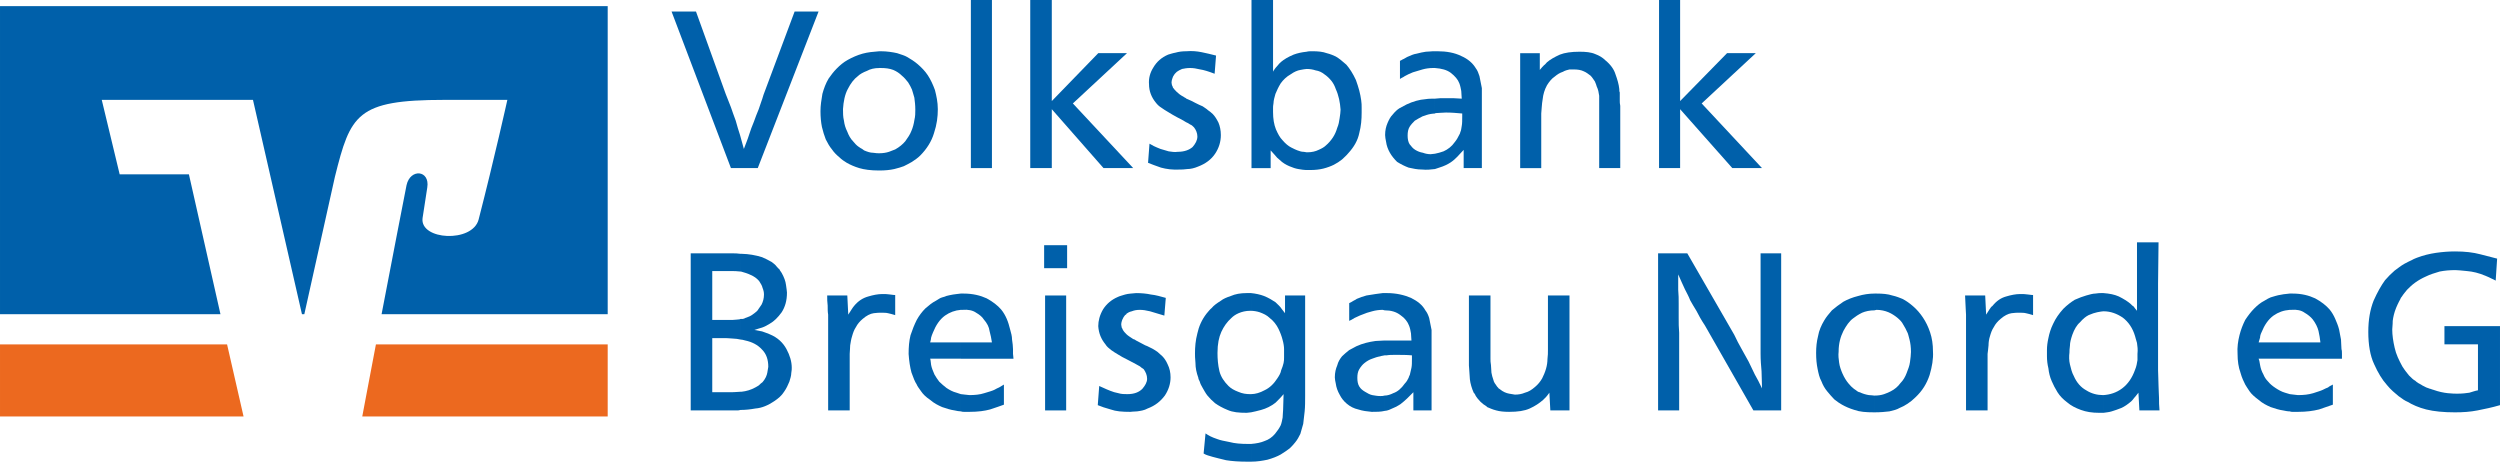
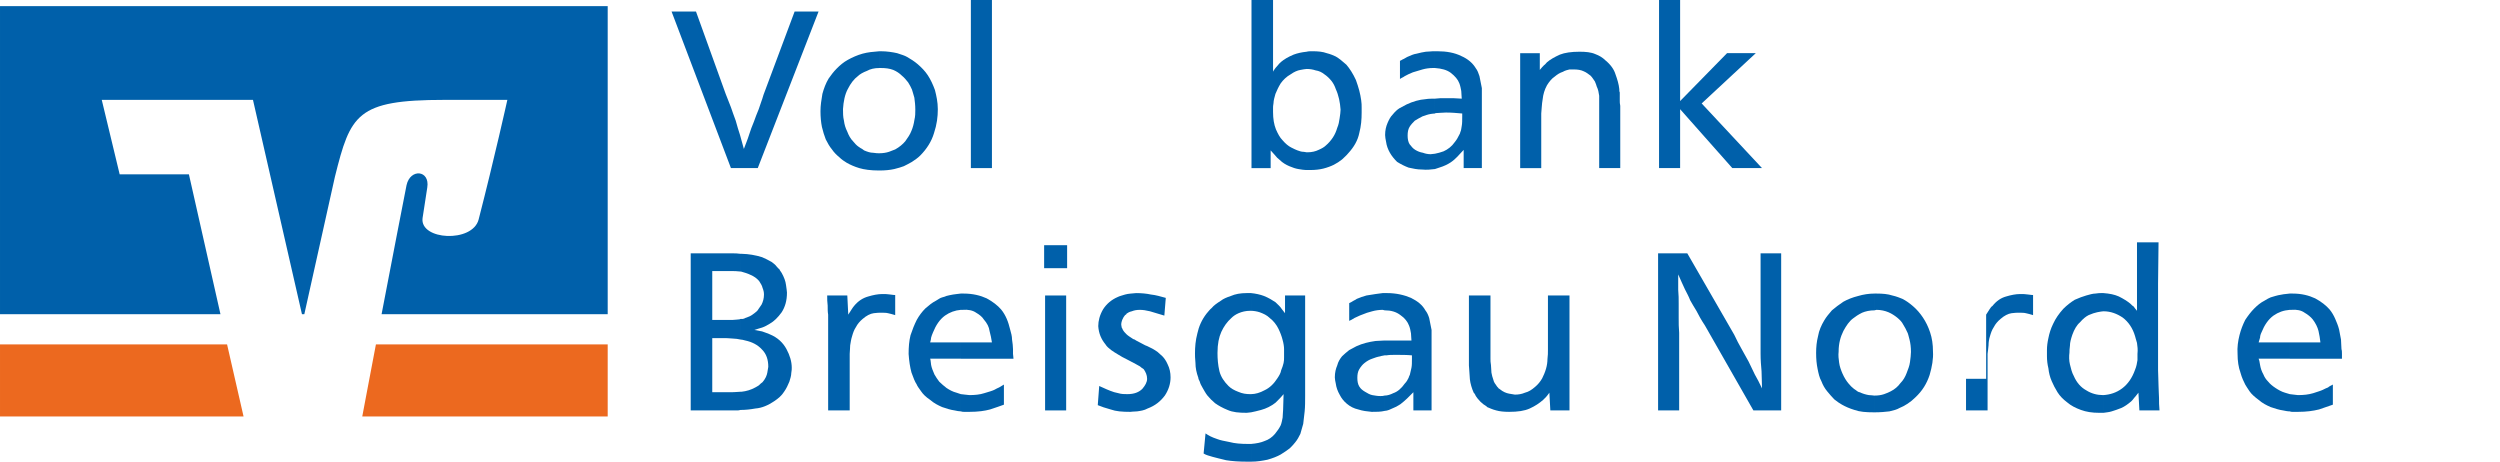
<svg xmlns="http://www.w3.org/2000/svg" xmlns:ns1="http://sodipodi.sourceforge.net/DTD/sodipodi-0.dtd" xmlns:ns2="http://www.inkscape.org/namespaces/inkscape" xml:space="preserve" width="143.964mm" height="26.585mm" version="1.1" style="clip-rule:evenodd;fill-rule:evenodd;image-rendering:optimizeQuality;shape-rendering:geometricPrecision;text-rendering:geometricPrecision" viewBox="0 0 14396.4 2658.51" id="svg70" ns1:docname="logo.svg" ns2:version="1.2.2 (b0a84865, 2022-12-01)">
  <ns1:namedview id="namedview72" pagecolor="#ffffff" bordercolor="#000000" borderopacity="0.25" ns2:showpageshadow="2" ns2:pageopacity="0.0" ns2:pagecheckerboard="0" ns2:deskcolor="#d1d1d1" ns2:document-units="mm" showgrid="false" ns2:zoom="2.0335119" ns2:cx="268.74689" ns2:cy="52.37245" ns2:window-width="1920" ns2:window-height="1027" ns2:window-x="1512" ns2:window-y="25" ns2:window-maximized="1" ns2:current-layer="svg70" />
  <defs id="defs11">
    <style type="text/css" id="style9">
   
    .fil1 {fill:#EC691F}
    .fil0 {fill:#0060AA}
   
  </style>
  </defs>
  <g id="Ebene_x0020_1" ns2:label="Ebene 1" ns2:groupmode="layer" transform="translate(-284.57,-3862.66)">
    <g id="_1884776505248">
      <g id="g60">
        <path class="fil0" d="m 4463.34,4403.19 c 11.03,27.58 22.07,55.15 30.34,77.22 8.28,22.06 16.54,49.64 27.58,77.22 8.27,30.33 16.55,57.91 24.82,82.73 5.51,22.06 13.79,49.64 22.06,79.98 11.03,-30.34 22.06,-55.16 30.34,-82.73 8.26,-24.83 16.54,-49.65 27.57,-74.47 8.27,-22.07 16.55,-46.88 27.58,-71.7 8.27,-27.58 19.31,-52.4 27.58,-82.74 l 179.26,-479.85 h 137.89 l -350.24,901.79 h -154.44 l -341.97,-901.79 h 140.64 z" id="path14" />
        <path class="fil0" d="m 5348.6,4745.16 c 19.3,0 38.6,-2.76 55.15,-8.28 13.79,-5.51 27.58,-11.03 35.85,-13.79 24.82,-13.79 44.12,-30.33 57.91,-46.88 13.78,-19.3 27.58,-38.6 35.85,-60.67 8.28,-19.31 13.79,-41.36 16.55,-60.67 5.52,-22.06 5.52,-41.36 5.52,-60.67 0,-24.82 -2.76,-49.64 -5.52,-68.95 -5.52,-22.06 -11.03,-35.84 -13.78,-46.88 -5.52,-13.79 -13.8,-27.58 -22.08,-41.37 -11.02,-13.79 -22.05,-27.58 -35.85,-38.61 -13.78,-13.79 -30.33,-24.82 -49.63,-33.09 -22.06,-8.27 -44.13,-11.03 -71.71,-11.03 -2.74,0 -5.51,0 -8.26,0 v -96.53 c 2.75,0 5.52,0 8.26,0 35.86,0 68.95,5.52 93.77,11.04 24.82,8.27 44.12,13.78 57.91,22.06 19.31,11.03 41.37,24.82 60.68,41.36 22.06,19.31 41.36,38.62 57.91,63.44 16.54,24.82 30.33,55.15 41.36,85.49 8.28,33.1 16.55,68.94 16.55,110.31 0,44.12 -5.51,88.25 -22.06,137.89 -13.79,46.88 -41.37,91.01 -79.98,129.62 -13.78,13.78 -30.33,24.81 -46.87,35.84 -13.8,8.28 -30.34,16.55 -46.89,24.83 -13.79,5.52 -33.09,11.02 -55.15,16.54 -24.82,5.52 -52.4,8.28 -85.49,8.28 z M 5139,4491.44 c 0,22.07 0,44.12 5.52,66.19 2.76,22.06 8.27,41.36 19.3,63.42 8.28,22.06 19.31,41.37 33.1,55.16 11.03,13.79 22.06,24.83 30.34,30.34 11.02,8.27 16.54,11.03 22.06,13.79 2.75,2.75 8.26,5.51 11.02,8.27 19.31,8.27 35.85,13.79 52.4,13.79 16.55,2.76 27.58,2.76 33.1,2.76 0,0 0,0 2.76,0 v 99.28 c -2.76,0 -2.76,0 -2.76,0 -46.88,0 -85.5,-5.52 -113.08,-13.8 -27.57,-8.26 -52.39,-19.3 -71.69,-30.33 -13.79,-8.27 -30.33,-19.3 -44.13,-33.09 -13.79,-11.03 -30.33,-27.58 -41.37,-44.13 -13.79,-16.54 -24.82,-35.85 -35.85,-57.91 -8.27,-22.07 -16.54,-46.88 -22.06,-71.7 -5.52,-27.58 -8.27,-57.92 -8.27,-91.01 0,-33.09 5.51,-66.19 11.03,-99.28 8.27,-30.34 19.3,-60.67 35.85,-88.25 13.79,-19.3 27.58,-38.61 46.88,-57.91 19.31,-19.31 38.61,-35.86 63.43,-49.64 24.83,-13.79 55.16,-27.58 85.49,-35.85 30.34,-8.28 60.67,-11.04 96.53,-13.8 v 96.53 c -27.59,0 -52.41,5.52 -71.71,16.55 -22.05,8.27 -41.36,19.3 -52.39,30.33 -22.07,16.55 -41.37,41.37 -57.92,74.46 -16.55,30.34 -24.82,71.71 -27.58,115.83 z" id="path16" />
        <polygon class="fil0" points="5875.33,4830.64 5875.33,3862.66 5996.67,3862.66 5996.67,4830.64 " id="polygon18" />
-         <polygon class="fil0" points="6608.9,4168.78 6774.37,4168.78 6462.74,4458.34 6810.21,4830.64 6639.23,4830.64 6341.4,4491.44 6341.4,4830.64 6217.3,4830.64 6217.3,3862.66 6341.4,3862.66 6341.4,4444.56 " id="polygon20" />
-         <path class="fil0" d="m 7279.04,4287.36 c -35.83,-13.79 -63.4,-22.06 -82.74,-24.81 -22.03,-5.52 -41.37,-8.28 -57.9,-8.28 -19.3,0 -33.11,2.76 -46.87,5.52 -13.81,5.51 -22.07,11.03 -30.34,16.54 0,0 -2.77,2.76 -8.26,8.27 -2.77,2.76 -5.54,5.52 -8.31,11.04 -2.73,2.75 -5.5,8.27 -8.26,16.54 -2.77,8.28 -5.5,16.54 -5.5,24.82 0,8.28 2.73,13.79 2.73,16.55 2.77,5.51 5.53,11.03 5.53,13.79 5.5,8.27 13.81,16.55 22.07,24.81 8.27,8.28 22.07,19.31 38.6,27.59 2.77,2.76 5.5,2.76 8.27,5.51 2.77,0 5.54,2.76 8.27,5.52 19.3,8.27 38.6,16.55 52.4,24.81 16.54,8.28 27.57,13.8 41.37,19.31 11.03,8.28 22.07,13.8 30.34,22.06 8.26,5.52 19.3,13.8 27.57,22.06 11.03,11.04 22.06,27.59 33.1,49.65 8.26,19.3 13.8,44.12 13.8,71.7 0,38.61 -11.03,74.46 -33.1,107.55 -22.07,33.1 -55.18,57.92 -99.27,74.47 -19.31,8.26 -41.38,13.78 -60.68,13.78 -19.3,2.76 -33.1,2.76 -38.6,2.76 -46.9,2.76 -82.74,-2.76 -113.07,-11.03 -30.34,-11.03 -55.18,-19.31 -74.48,-27.58 l 8.27,-110.31 c 5.53,2.76 13.8,8.28 24.84,13.78 11.03,5.52 24.8,11.04 38.6,16.56 16.53,5.51 30.33,8.27 46.87,13.79 16.57,2.75 35.87,5.51 52.4,2.75 38.6,0 66.21,-11.03 85.51,-27.58 16.53,-19.3 27.57,-38.6 27.57,-60.67 0,-19.3 -8.27,-38.6 -19.31,-52.4 -8.26,-8.27 -13.8,-13.79 -22.06,-16.54 -8.27,-5.51 -16.54,-11.03 -24.8,-13.79 -16.57,-11.03 -33.11,-19.3 -49.68,-27.58 -19.3,-11.03 -35.83,-19.31 -52.36,-30.33 -13.81,-8.28 -27.61,-16.55 -38.64,-24.82 -13.77,-8.28 -24.8,-19.31 -33.07,-30.34 -24.84,-30.33 -38.6,-66.18 -38.6,-104.8 -2.77,-33.09 5.5,-66.18 24.8,-96.52 19.3,-33.09 46.87,-57.91 85.51,-74.46 11.03,-2.76 24.8,-8.27 41.37,-11.03 19.29,-5.52 38.6,-8.28 63.4,-8.28 33.1,-2.75 60.67,0 88.27,5.52 24.8,5.52 52.37,11.03 82.71,19.3 z" id="path22" />
        <path class="fil0" d="m 7808.55,4739.64 c 2.76,0 2.76,0 5.49,0 24.84,0 46.91,-5.51 63.44,-13.79 19.3,-8.27 33.1,-16.55 41.37,-24.81 16.57,-13.8 30.34,-30.34 41.37,-46.89 11.04,-16.54 19.3,-35.85 24.84,-55.16 8.27,-19.3 11.03,-35.85 13.76,-55.15 2.77,-19.31 5.54,-35.85 5.54,-49.64 -2.77,-41.37 -11.03,-82.74 -27.61,-118.59 -5.49,-16.55 -13.76,-33.09 -24.79,-46.89 -11.04,-13.78 -24.84,-27.57 -41.38,-38.6 -13.8,-11.03 -30.33,-19.3 -49.63,-22.07 -16.57,-5.5 -33.11,-8.26 -52.4,-8.26 v -99.29 c 11.03,-2.76 22.06,-2.76 33.1,-2.76 33.07,0 60.67,2.76 82.74,11.04 22.03,5.51 41.37,13.78 52.36,19.3 19.34,11.04 38.65,27.58 60.68,46.89 19.33,22.06 38.64,52.39 55.17,88.24 8.27,22.07 13.8,41.37 19.3,60.68 5.54,19.3 8.27,38.61 11.03,55.15 2.77,16.54 2.77,30.34 2.77,44.13 0,13.78 0,22.06 0,27.58 0,38.6 -2.77,77.21 -13.8,118.58 -8.27,41.37 -30.34,79.97 -63.44,115.83 -11.03,13.79 -24.8,24.81 -35.83,35.85 -13.81,11.03 -30.34,22.06 -46.87,30.33 -16.57,8.28 -38.64,16.55 -60.68,22.07 -22.06,5.51 -46.9,8.27 -74.47,8.27 -2.77,0 -11.03,0 -22.06,0 z m -193.06,-256.47 c 0,5.52 0,8.27 0,13.78 0,2.76 0,5.52 0,11.04 0,38.61 5.54,71.7 16.54,99.28 11.04,24.82 22.07,46.88 38.64,63.43 16.53,19.3 33.07,33.08 49.64,41.36 16.53,8.28 27.56,13.79 35.83,16.55 13.8,5.52 24.84,8.27 35.87,8.27 5.5,0 13.77,2.76 16.54,2.76 v 102.04 c 0,0 0,0 -2.77,0 -11.04,0 -27.57,-2.76 -44.11,-5.52 -16.56,-2.75 -33.1,-8.27 -52.4,-16.54 -19.3,-8.28 -38.6,-19.31 -55.17,-35.86 -11.03,-8.27 -19.3,-16.54 -27.57,-27.57 -8.26,-8.28 -16.53,-19.31 -24.84,-27.58 v 102.03 h -110.3 v -967.98 h 124.1 v 413.67 c 0,-2.76 5.54,-11.03 13.81,-22.06 11.04,-11.03 19.3,-24.82 33.07,-35.85 16.56,-13.8 38.64,-27.58 71.7,-41.37 22.07,-8.27 46.91,-13.79 74.48,-16.55 v 99.29 c -8.27,0 -19.31,2.76 -35.84,5.51 -16.57,2.75 -35.87,11.03 -55.17,24.82 -24.84,13.79 -44.14,33.09 -57.9,52.4 -13.81,22.06 -22.07,41.37 -30.34,60.67 -5.54,19.31 -11.03,38.61 -11.03,52.39 -2.78,13.8 -2.78,24.83 -2.78,27.59 z" id="path24" />
        <path class="fil0" d="m 8704.85,4516.26 c -30.34,-2.75 -60.68,-5.51 -93.78,-5.51 -19.3,0 -38.6,2.76 -52.4,2.76 -5.5,0 -8.27,0 -11.04,2.75 v -85.49 c 19.3,-2.76 38.6,-2.76 55.17,-2.76 16.54,0 33.07,0 49.64,0 16.53,0 33.1,2.76 49.64,2.76 0,-13.79 -2.77,-27.58 -2.77,-44.12 -2.77,-13.8 -5.5,-30.34 -11.04,-44.13 -8.27,-22.06 -24.8,-41.37 -49.63,-60.67 -22.07,-16.55 -52.41,-24.82 -91.01,-27.58 v -96.53 c 5.54,0 11.04,0 13.81,0 52.4,0 99.26,8.28 137.87,27.58 38.6,16.55 66.21,41.38 82.74,68.95 11.03,13.78 16.53,30.33 22.07,46.88 2.76,16.55 8.26,38.61 13.76,68.95 v 460.54 h -104.77 v -104.79 c -13.8,13.79 -24.84,27.58 -35.87,38.62 -11.04,11.02 -22.03,22.05 -38.6,33.09 -16.53,11.02 -38.61,22.06 -66.17,30.33 -8.3,2.75 -16.57,5.52 -24.84,8.27 v -88.25 c 16.54,-2.75 33.1,-8.27 49.63,-13.78 24.85,-11.04 46.91,-27.58 66.21,-55.16 11.04,-13.79 16.53,-24.82 22.07,-35.86 5.5,-8.26 8.27,-16.54 8.27,-19.3 5.5,-11.03 5.5,-22.06 8.27,-35.85 2.77,-13.78 2.77,-33.09 2.77,-55.15 z m -157.22,0 c -11.04,0 -19.3,2.75 -24.8,2.75 -16.57,2.76 -30.33,8.28 -46.9,13.8 -16.54,8.26 -30.34,16.54 -44.11,24.82 -11.03,11.03 -22.06,22.06 -30.33,35.85 -8.3,13.79 -11.03,30.33 -11.03,49.63 0,19.31 2.73,35.86 11.03,49.65 11,13.79 19.3,24.82 33.06,33.09 13.8,8.28 27.61,13.79 44.14,16.55 13.81,5.51 30.34,8.27 44.14,8.27 8.27,0 16.53,-2.76 24.8,-2.76 v 88.25 c -22.07,2.76 -46.87,5.52 -74.47,2.76 -27.57,0 -52.37,-5.51 -77.21,-11.03 -22.07,-8.27 -44.13,-19.31 -66.16,-33.1 -16.58,-16.54 -30.34,-33.08 -41.38,-52.39 -11.03,-19.31 -19.3,-41.36 -22.06,-63.43 -2.77,-13.79 -5.54,-27.58 -5.54,-38.61 0,-27.58 5.54,-49.64 13.8,-68.94 8.27,-19.31 16.53,-35.86 30.33,-49.65 11.04,-13.78 24.85,-27.57 38.61,-35.85 16.57,-8.27 30.33,-16.54 41.37,-22.06 35.87,-16.54 71.7,-27.58 110.31,-30.34 16.56,-2.75 35.87,-2.75 52.4,-2.75 z m 0,-358.52 v 96.53 c -2.77,0 -5.5,0 -11.04,0 -19.3,0 -41.36,2.76 -60.66,8.28 -19.31,5.5 -38.61,11.02 -55.14,16.54 -19.3,8.27 -33.11,13.79 -46.91,22.06 -11.03,8.27 -22.06,11.03 -27.56,16.55 v -104.8 c 8.26,-2.76 13.8,-8.28 22.06,-11.03 5.5,-2.75 13.77,-8.27 19.3,-11.03 19.31,-8.28 35.84,-16.55 55.14,-19.3 19.34,-5.52 35.87,-8.28 52.41,-11.04 16.56,0 30.33,-2.76 41.36,-2.76 2.77,0 8.27,0 11.04,0 z" id="path26" />
        <path class="fil0" d="m 9151.61,4265.3 c 11,-13.79 19.3,-22.06 24.8,-27.58 5.53,-2.75 11.03,-11.02 16.53,-16.55 19.34,-16.55 44.14,-30.33 74.47,-44.12 27.57,-11.03 66.21,-16.55 113.08,-16.55 35.84,0 66.17,2.76 91.01,13.79 22.07,8.27 41.36,19.31 57.9,35.85 30.34,24.83 49.64,52.41 57.94,79.98 11,30.34 19.3,57.91 22.03,85.49 0,8.28 0,13.8 2.77,19.31 0,5.51 0,11.03 0,19.31 0,11.02 0,19.29 0,27.57 0,8.27 0,19.3 2.77,30.33 v 358.51 h -121.34 v -366.78 c 0,-16.54 0,-33.09 0,-49.63 -2.77,-19.31 -5.54,-35.86 -13.8,-52.4 -2.77,-8.28 -5.5,-19.31 -11.04,-30.35 -8.27,-11.02 -13.76,-22.06 -24.8,-33.09 -11.04,-8.27 -24.84,-19.3 -38.6,-24.82 -16.57,-8.27 -35.88,-11.02 -57.94,-11.02 -5.5,0 -13.77,0 -24.8,0 -11.03,2.75 -24.84,5.5 -38.61,13.78 -16.57,5.52 -30.36,13.79 -46.9,27.58 -16.53,11.03 -30.34,27.57 -44.14,49.64 -13.76,24.82 -22.03,52.4 -24.8,79.97 -5.53,30.34 -5.53,57.92 -8.26,82.74 v 314.38 h -121.35 v -661.86 h 113.08 z" id="path28" />
        <polygon class="fil0" points="10229.89,4168.78 10395.36,4168.78 10083.74,4458.34 10431.2,4830.64 10260.22,4830.64 9959.63,4491.44 9959.63,4830.64 9838.29,4830.64 9838.29,3862.66 9959.63,3862.66 9959.63,4444.56 " id="polygon30" />
        <path class="fil0" d="m 4548.83,6118.54 c 0,0 2.76,0 5.52,0 27.58,-2.76 55.16,-11.03 79.97,-24.83 8.28,-5.5 16.55,-8.27 22.07,-13.77 5.51,-5.53 11.02,-11.03 19.3,-16.57 16.56,-19.3 24.82,-38.6 27.58,-55.13 2.76,-19.3 5.52,-30.34 5.52,-33.11 0,-41.36 -11.04,-74.45 -35.85,-99.28 -24.82,-27.58 -57.92,-44.12 -96.53,-52.4 -11.02,-2.75 -19.3,-5.51 -27.58,-5.51 v -118.58 c 2.76,0 8.28,0 13.79,0 5.52,-2.76 11.03,-2.76 13.79,-5.52 16.55,-5.52 30.33,-11.03 41.37,-19.3 11.04,-8.28 19.3,-13.8 27.58,-22.07 5.51,-8.27 13.79,-19.3 24.81,-35.86 8.28,-16.54 13.8,-35.84 13.8,-57.9 0,-13.79 -2.76,-24.82 -8.28,-38.62 -2.75,-13.78 -11.02,-24.81 -19.3,-38.6 -13.79,-16.55 -30.34,-27.58 -49.65,-35.85 -16.54,-8.28 -35.85,-13.79 -55.15,-19.31 -2.76,0 -2.76,0 -2.76,0 V 5324.3 c 2.76,0 5.52,0 8.28,0 19.3,0 38.61,2.76 57.91,5.51 19.3,2.75 38.61,8.27 57.92,13.79 19.31,8.27 35.85,16.55 55.15,27.58 11.03,8.27 22.06,16.55 27.58,24.82 5.51,5.51 11.03,13.78 16.55,16.54 2.75,5.52 5.51,11.04 8.27,13.79 2.76,2.76 2.76,5.52 5.52,8.27 13.78,24.82 22.06,46.89 24.82,68.95 2.75,22.06 5.52,35.85 5.52,44.13 0,46.88 -11.04,82.73 -30.34,113.06 -22.07,30.34 -44.13,52.4 -68.95,66.19 -13.79,8.28 -27.58,16.55 -44.12,22.06 -16.55,5.52 -30.34,8.28 -44.12,13.8 13.78,2.76 27.57,5.51 44.12,8.26 16.54,5.53 30.33,11.04 44.12,16.55 46.88,19.31 77.21,49.64 96.52,85.49 19.31,35.86 30.34,71.71 30.34,107.54 0,5.54 0,16.57 -2.76,30.38 0,13.76 -5.51,33.06 -11.03,49.63 -8.28,19.3 -16.55,38.6 -30.34,57.9 -13.78,22.07 -33.09,38.61 -57.91,55.14 -33.09,22.07 -68.94,38.64 -107.56,41.37 -30.33,5.54 -57.91,8.31 -85.49,8.31 z m -162.71,2.77 c 13.79,0 30.33,0 44.13,0 13.78,0 27.58,0 41.37,0 24.82,0 49.64,0 77.21,-2.77 v 104.82 c -8.27,2.73 -13.78,2.73 -22.06,2.73 h -264.75 v -904.55 h 239.94 c 13.78,0 30.33,0 46.87,2.76 v 102.03 c -19.3,-2.75 -38.61,-2.75 -55.15,-2.75 -19.31,0 -35.85,0 -49.65,0 h -57.91 v 281.29 c 8.28,0 19.31,0 33.09,0 13.8,0 27.58,0 44.13,0 13.79,0 27.58,0 41.38,0 13.78,0 24.81,-2.76 33.09,-2.76 2.75,0 5.5,0 11.02,-2.75 v 118.58 c -13.78,-2.76 -27.57,-5.52 -41.36,-5.52 -24.82,-2.75 -46.88,-2.75 -66.18,-2.75 h -55.17 z" id="path32" />
        <path class="fil0" d="m 5169.33,5674.54 c 8.28,-13.8 13.8,-22.07 19.31,-30.34 5.52,-8.28 11.03,-16.55 13.79,-19.31 24.83,-30.33 52.41,-46.87 82.74,-55.15 27.57,-8.28 55.15,-13.79 79.97,-13.79 16.55,0 30.34,0 46.89,2.76 13.78,2.75 24.82,2.75 27.57,2.75 v 115.83 c -16.54,-5.51 -30.33,-8.27 -41.36,-11.03 -11.04,-2.76 -24.82,-2.76 -41.38,-2.76 -8.26,0 -22.05,0 -41.36,2.76 -19.31,2.76 -41.36,13.79 -63.43,33.1 -16.54,13.78 -30.33,30.33 -38.61,46.88 -11.03,16.55 -16.54,33.09 -22.05,52.4 -5.52,16.54 -8.28,35.84 -11.04,52.39 0,19.31 -2.76,35.85 -2.76,49.65 v 325.41 h -124.1 v -182.02 c 0,-46.87 0,-88.24 0,-126.84 0,-38.62 0,-82.75 0,-129.63 0,-22.05 0,-41.36 0,-57.91 0,-19.31 0,-35.85 0,-55.15 -2.76,-16.55 -2.76,-33.09 -2.76,-52.4 -2.75,-19.31 -2.75,-38.62 -2.75,-57.92 h 115.82 z" id="path34" />
        <path class="fil0" d="m 5996.67,5834.48 c -2.76,-22.06 -8.27,-44.12 -13.79,-66.18 -2.76,-22.06 -13.79,-44.13 -33.1,-66.19 -8.26,-13.79 -24.81,-27.57 -44.11,-38.61 -19.3,-13.78 -46.89,-19.3 -77.23,-16.55 -5.51,0 -8.26,0 -11.02,0 v -93.77 c 5.51,0 11.02,0 16.54,0 52.41,0 96.53,11.04 132.38,27.59 35.85,19.3 63.43,41.37 82.73,63.43 13.79,16.54 24.82,35.85 33.09,55.16 8.28,19.3 13.79,38.6 19.31,60.67 5.51,19.3 11.03,38.61 11.03,57.91 2.76,19.3 5.52,38.61 5.52,55.15 0,8.28 0,19.31 0,27.59 0,8.27 2.75,16.55 2.75,27.59 h -303.35 v -93.79 z m -179.25,397.14 v -99.31 c 16.54,2.77 30.33,2.77 49.64,5.54 30.33,0 60.67,-2.77 85.48,-11.04 27.58,-8.27 46.89,-13.8 57.92,-19.3 11.03,-5.53 19.31,-11.03 27.59,-13.8 8.26,-5.5 19.29,-11.03 27.57,-16.53 v 115.84 c -22.06,8.26 -46.88,16.53 -79.98,27.57 -30.34,8.26 -68.94,13.76 -118.58,13.76 -5.52,0 -13.8,0 -30.34,0 -5.52,0 -11.04,0 -19.3,-2.73 z m 0,-584.67 c -33.1,2.77 -63.43,13.79 -91.01,33.1 -30.34,22.06 -52.4,55.16 -68.95,96.53 -5.51,11.02 -8.27,22.06 -11.03,30.33 0,8.27 -2.76,16.54 -5.52,27.57 h 176.51 v 93.79 h -176.51 c 2.76,5.5 2.76,16.53 5.52,35.83 2.76,16.53 11.03,35.87 19.3,55.17 8.28,13.77 16.55,27.57 27.59,41.37 13.78,13.77 27.57,24.8 41.36,35.84 16.55,11.03 35.85,22.06 57.91,27.56 8.28,2.77 16.55,5.54 24.83,8.27 v 99.31 c -11.04,0 -22.07,-2.77 -35.86,-5.53 -22.05,-2.73 -46.88,-11.04 -71.7,-19.31 -24.82,-11.03 -46.88,-22.07 -68.95,-41.36 -24.81,-16.54 -41.35,-33.11 -52.39,-49.64 -13.8,-19.3 -22.06,-30.34 -24.82,-38.6 -11.03,-16.54 -19.31,-38.61 -30.34,-68.94 -8.27,-30.34 -13.79,-66.21 -16.54,-107.56 0,-38.61 2.75,-74.46 11.03,-107.56 11.03,-33.09 22.06,-60.67 35.85,-88.25 13.78,-24.82 30.33,-46.88 49.64,-66.18 19.31,-16.55 38.61,-33.1 60.67,-44.13 13.79,-8.28 24.83,-16.54 35.85,-19.31 11.03,-2.76 19.3,-5.51 24.82,-8.27 11.03,-2.76 22.07,-5.52 38.61,-8.27 13.8,-2.76 27.58,-2.76 44.13,-5.53 z" id="path36" />
        <path class="fil0" d="m 6424.13,5564.22 v 661.87 h -121.34 v -661.87 z m 5.52,-289.57 v 132.38 h -132.38 v -132.38 z" id="path38" />
        <path class="fil0" d="m 6989.49,5680.05 c -35.87,-11.03 -63.44,-19.31 -82.74,-24.82 -22.07,-5.51 -41.37,-8.28 -57.91,-8.28 -19.3,0 -33.1,2.77 -46.9,8.28 -13.77,2.76 -22.07,8.27 -30.34,13.79 0,2.76 -2.73,5.52 -8.27,8.27 -2.76,2.76 -5.49,8.27 -8.26,11.03 -2.77,5.52 -5.53,11.04 -8.27,16.55 -2.76,8.27 -5.53,16.55 -5.53,27.58 0,5.51 2.77,11.03 2.77,16.54 2.76,5.52 5.5,8.28 5.5,11.04 5.53,11.02 13.79,19.3 22.06,27.57 8.27,8.28 22.07,16.54 38.61,27.58 2.76,0 5.53,2.76 8.3,2.76 2.73,2.76 5.5,2.76 8.27,5.51 19.29,11.03 38.6,19.31 52.4,27.58 16.53,5.52 27.57,13.79 41.37,19.31 11.03,5.51 22.03,13.79 30.34,19.31 8.26,8.26 19.3,16.54 27.56,24.81 11.04,11.04 22.07,27.57 30.33,46.87 11.04,22.07 16.54,46.91 16.54,74.47 0,35.84 -11.03,71.71 -33.07,104.81 -24.83,33.07 -55.17,57.9 -99.3,74.44 -19.31,11.04 -41.38,13.8 -60.68,16.57 -19.3,0 -33.06,2.73 -38.6,2.73 -46.87,0 -82.74,-2.73 -113.06,-13.76 -30.34,-8.27 -55.16,-16.58 -74.46,-24.84 l 8.27,-110.31 c 5.51,2.77 13.79,5.54 24.81,11.04 11.04,5.5 24.82,11.03 38.62,16.53 13.79,5.53 30.35,11.03 46.88,13.8 16.54,5.5 35.84,5.5 52.41,5.5 38.6,0 66.17,-11 85.47,-30.33 16.57,-19.3 27.61,-38.61 27.61,-57.91 0,-22.07 -8.31,-38.6 -19.31,-55.13 -8.3,-5.54 -16.57,-11.04 -22.07,-16.58 -8.3,-5.49 -16.57,-8.26 -24.83,-13.76 -16.53,-8.3 -35.84,-19.3 -52.41,-27.6 -16.53,-8.27 -33.06,-16.54 -49.63,-27.57 -13.77,-8.27 -27.57,-16.55 -38.61,-24.82 -13.79,-11.03 -24.82,-19.3 -33.09,-33.09 -24.82,-30.34 -38.61,-63.43 -41.37,-104.79 0,-30.35 8.28,-63.44 27.58,-96.53 19.31,-30.33 46.88,-55.16 85.49,-71.71 11.03,-5.51 24.83,-8.27 41.36,-13.78 19.31,-5.53 38.61,-5.53 63.45,-8.27 30.33,0 60.67,2.74 85.47,8.27 27.6,2.75 55.17,11.03 85.5,19.31 z" id="path40" />
        <path class="fil0" d="m 7488.66,6132.31 c 24.8,0 52.36,-8.27 77.2,-22.03 30.34,-13.8 55.17,-38.64 74.48,-68.98 11.03,-16.53 19.3,-30.29 22.03,-46.86 5.53,-13.81 11.03,-27.57 13.8,-41.37 2.76,-11.04 2.76,-22.07 2.76,-33.11 0,-8.25 0,-16.53 0,-22.05 0,0 0,-8.26 0,-24.82 0,-13.78 -2.76,-33.09 -8.26,-52.39 -5.54,-22.06 -13.8,-44.12 -24.84,-66.19 -11.03,-22.06 -27.56,-44.13 -49.63,-60.67 -16.54,-16.55 -35.84,-24.82 -57.91,-33.1 -16.57,-5.51 -35.87,-8.27 -49.63,-8.27 v -102.03 c 27.56,2.74 52.36,8.27 74.43,16.54 27.61,11.04 49.64,24.82 66.21,35.85 13.77,13.78 27.57,24.82 35.83,38.62 11.04,13.78 16.57,22.05 19.3,24.81 v -102.04 h 115.85 v 576.39 c 0,33.07 0,63.4 -2.77,91.01 -2.77,27.57 -5.5,49.63 -8.27,71.71 -5.53,19.3 -11.03,38.6 -16.53,57.9 -8.31,16.53 -16.57,33.1 -30.34,49.64 -8.3,11.03 -19.33,22.06 -30.33,33.1 -13.81,11.03 -30.34,22.07 -52.4,35.83 -19.3,11.04 -46.91,22.07 -77.24,30.34 -27.57,5.53 -57.91,11.03 -93.74,11.03 v -102.04 c 33.06,-2.77 57.9,-8.26 77.2,-16.53 24.84,-8.27 44.14,-22.07 60.67,-41.37 13.81,-16.54 24.84,-33.1 33.11,-49.64 5.49,-13.8 8.26,-30.34 11.03,-44.14 0,-16.53 2.73,-30.33 2.73,-44.09 l 2.77,-91.05 c -11.04,13.8 -22.07,24.84 -27.57,30.34 -5.53,5.53 -11.03,11.03 -19.3,19.33 -24.84,19.3 -52.4,33.07 -82.74,41.38 -22.07,5.49 -41.37,10.99 -57.9,13.76 z m -193.05,-237.15 c 0,35.84 2.73,68.94 11.03,104.81 8.27,33.07 27.57,60.67 52.37,85.47 13.8,13.8 33.1,24.84 55.17,33.1 24.8,11.04 46.87,13.77 68.94,13.77 2.77,0 2.77,0 5.54,0 v 104.81 c -8.31,0 -16.57,2.77 -24.84,2.77 -44.14,0 -79.98,-2.77 -110.31,-16.53 -27.56,-11.04 -52.4,-24.85 -71.7,-38.65 -16.53,-13.76 -30.34,-27.56 -44.14,-44.1 -11.04,-13.8 -19.3,-30.33 -27.57,-44.13 -8.26,-13.8 -13.8,-24.84 -16.53,-35.84 -5.54,-11.04 -8.3,-16.57 -8.3,-22.07 -11,-30.33 -16.54,-57.94 -16.54,-85.5 -2.77,-27.57 -2.77,-44.12 -2.77,-55.16 0,-35.84 2.77,-74.46 13.81,-115.82 8.26,-38.61 24.83,-77.22 52.4,-113.07 8.27,-8.28 16.53,-22.07 30.34,-33.1 11.03,-13.78 30.33,-27.57 52.4,-41.36 13.77,-11.04 33.07,-19.31 57.9,-27.58 24.84,-11.03 55.18,-16.54 91.01,-16.54 8.27,0 16.53,0 24.84,0 v 102.03 c -2.77,0 -5.54,0 -5.54,0 -24.8,0 -46.87,5.52 -66.17,13.79 -19.3,8.28 -33.11,19.3 -41.37,27.58 -24.83,22.06 -44.14,49.64 -57.94,79.97 -13.76,30.33 -22.03,68.95 -22.03,121.35 z m 193.05,523.97 v 102.04 c -8.31,0 -16.57,0 -24.84,0 -44.14,0 -85.51,-2.77 -118.57,-8.27 -33.11,-8.26 -57.94,-13.8 -77.24,-19.3 -8.27,-2.76 -19.31,-5.53 -27.57,-8.26 -8.27,-2.77 -16.54,-5.54 -24.8,-11.03 l 10.99,-115.85 c 8.31,5.53 16.58,11.04 27.61,16.57 11.04,5.5 24.8,11 41.37,16.54 13.76,5.5 38.6,11.03 68.94,16.53 30.33,8.26 66.17,11.03 107.54,11.03 5.53,0 11.03,0 16.57,0 z" id="path42" />
        <path class="fil0" d="m 8415.26,5908.95 c -30.34,-2.76 -60.68,-2.76 -93.78,-2.76 -19.3,0 -38.6,0 -52.37,2.76 -5.53,0 -8.3,0 -11.03,0 v -85.5 c 19.3,0 38.6,0 55.13,0 16.58,0 33.11,0 49.64,0 16.57,0 33.1,0 49.64,0 0,-11.03 -2.73,-27.57 -2.73,-41.36 -2.77,-16.54 -5.54,-30.34 -11.04,-44.13 -8.26,-22.06 -24.84,-44.12 -49.64,-60.67 -24.83,-19.3 -55.17,-27.57 -91,-27.57 v -99.28 c 5.5,0 11.03,0 13.76,0 52.41,0 99.31,11.02 137.92,27.58 38.59,19.29 66.17,41.36 82.74,71.7 10.99,13.78 16.53,27.57 22.03,44.12 2.76,16.54 8.3,41.37 13.8,68.95 v 463.3 h -104.81 v -104.78 c -13.76,13.77 -24.8,24.8 -35.84,35.84 -11.03,11.03 -24.83,22.07 -38.6,33.1 -16.56,11.03 -38.6,22.07 -66.2,33.11 -8.27,2.73 -16.53,5.49 -24.8,5.49 v -88.24 c 16.53,0 33.06,-5.53 49.64,-13.8 24.8,-8.27 46.86,-27.57 66.16,-55.17 11.04,-11 16.58,-22.04 22.07,-33.07 2.77,-11.03 8.27,-16.57 8.27,-22.06 2.77,-11.04 5.54,-22.07 8.27,-35.88 2.77,-13.76 2.77,-30.33 2.77,-52.36 z m -157.18,0 c -11.03,2.76 -19.3,2.76 -24.84,5.51 -16.53,2.77 -33.1,8.27 -46.87,13.81 -16.57,5.5 -30.33,13.76 -44.14,24.8 -11.03,8.26 -22.06,22.06 -30.33,35.87 -8.27,13.76 -11.03,30.33 -11.03,49.63 0,19.3 2.76,35.84 11.03,49.64 8.27,13.77 19.3,22.07 33.1,30.33 13.77,8.27 27.57,16.54 41.37,19.31 16.54,2.76 30.34,5.5 46.87,5.5 8.27,0 16.57,0 24.84,-2.74 v 88.24 c -22.07,5.5 -46.91,5.5 -74.47,5.5 -27.57,-2.73 -52.41,-5.5 -77.21,-13.76 -24.84,-5.54 -46.91,-16.58 -66.2,-33.11 -16.54,-13.8 -30.34,-30.33 -41.38,-52.4 -11.03,-19.3 -19.3,-41.37 -22.07,-63.44 -2.73,-13.77 -5.49,-24.8 -5.49,-35.84 0,-27.56 5.49,-49.63 13.8,-68.93 5.49,-22.07 16.53,-38.6 27.57,-52.41 13.8,-13.78 27.57,-24.81 41.36,-35.85 16.54,-8.27 30.34,-16.54 41.38,-22.06 35.83,-16.55 71.7,-24.82 110.3,-30.33 16.53,0 35.84,-2.77 52.41,-2.77 z m 0,-358.51 v 99.28 c -2.77,0 -8.27,-2.77 -11.03,-2.77 -19.31,0 -41.38,2.77 -60.68,8.28 -22.07,5.51 -38.6,11.03 -57.94,19.31 -16.53,5.51 -30.33,13.78 -44.1,19.3 -13.8,8.27 -22.07,13.78 -30.34,16.54 v -102.03 c 11.04,-5.52 16.54,-8.28 24.8,-13.79 5.54,-2.76 11.04,-5.52 19.31,-11.04 19.34,-8.27 35.87,-13.78 55.17,-19.3 19.3,-2.76 35.84,-5.51 52.4,-8.27 13.77,-2.77 27.57,-2.77 41.38,-5.51 2.76,0 8.26,0 11.03,0 z" id="path44" />
        <path class="fil0" d="m 8867.56,5564.22 v 364.05 c 0,11.03 0,22.03 2.73,35.83 0,13.8 2.77,27.57 2.77,44.14 2.76,13.76 5.49,27.56 11.03,41.36 2.77,13.77 11.03,24.81 19.3,35.84 2.77,5.54 8.26,8.27 11.03,13.8 5.5,2.74 8.27,5.5 8.27,5.5 16.57,13.8 35.87,22.07 52.4,24.84 19.3,2.73 30.34,5.5 33.11,5.5 19.3,0 38.6,-2.77 57.9,-11.04 22.07,-5.5 38.6,-16.53 57.9,-33.06 16.57,-13.8 30.34,-30.34 41.38,-49.68 8.26,-16.53 16.56,-35.83 22.06,-55.13 5.5,-19.3 8.27,-38.6 8.27,-55.17 2.77,-19.29 2.77,-38.6 2.77,-52.39 v -314.39 h 124.11 v 661.87 h -110.31 l -5.54,-102.05 c -8.26,11.04 -13.8,19.31 -19.3,24.84 -5.5,5.5 -11.03,11.04 -16.53,16.54 -22.07,19.29 -46.91,35.86 -77.24,49.63 -30.34,13.8 -68.94,19.3 -118.58,19.3 -30.33,0 -55.17,-2.73 -74.47,-8.26 -22.07,-5.5 -38.6,-13.77 -52.4,-19.31 -2.73,-5.5 -11,-8.27 -22.04,-16.53 -11.03,-8.27 -22.06,-19.3 -33.1,-33.1 -5.53,-8.27 -11.03,-13.8 -13.8,-22.07 -2.73,-5.5 -5.5,-8.27 -8.27,-11.04 -11.03,-24.8 -19.3,-52.4 -22.07,-77.2 -2.73,-27.57 -2.73,-55.17 -5.5,-79.97 v -402.65 z" id="path46" />
        <path class="fil0" d="m 10001.01,5321.54 270.24,468.82 c 13.81,30.34 27.57,55.16 41.38,79.98 13.8,24.82 27.56,49.62 41.36,74.46 11.04,24.83 24.84,49.64 35.84,74.47 13.8,24.8 27.6,49.64 41.37,79.97 0,-38.6 -2.73,-71.7 -2.73,-99.27 -2.77,-30.34 -5.54,-63.44 -5.54,-102.06 0,-16.54 0,-33.09 0,-46.88 0,-13.79 0,-30.33 0,-46.89 v -482.6 h 118.58 v 904.55 h -159.95 l -278.52,-488.13 c -22.06,-33.09 -38.6,-63.42 -49.63,-85.49 -13.81,-22.06 -24.84,-41.37 -35.87,-60.67 -8.27,-22.06 -19.3,-41.36 -30.34,-63.43 -11.04,-22.06 -22.07,-49.64 -38.6,-85.49 0,33.09 0,60.67 0,88.25 2.76,27.58 2.76,55.15 2.76,79.97 0,27.59 0,55.16 0,82.74 0,27.58 0,55.15 2.74,85.49 v 446.76 h -121.35 v -904.55 z" id="path48" />
        <path class="fil0" d="m 11079.28,6140.61 c 22.06,0 38.64,-2.76 55.17,-8.3 16.54,-5.5 27.57,-11 38.6,-16.53 22.07,-11.04 41.37,-27.57 55.18,-46.87 16.53,-16.57 27.56,-35.87 35.83,-57.9 8.26,-22.07 16.57,-41.38 19.3,-63.44 2.77,-22.07 5.54,-41.38 5.54,-57.92 0,-27.58 -2.77,-49.65 -8.27,-71.71 -5.54,-19.3 -8.31,-35.85 -13.81,-44.13 -5.53,-13.78 -13.8,-27.57 -22.06,-41.36 -8.27,-16.55 -19.3,-27.58 -35.84,-41.37 -13.8,-11.03 -30.33,-22.06 -49.63,-30.34 -19.34,-8.27 -44.14,-13.79 -68.98,-13.79 -2.73,0 -8.26,2.77 -11.03,2.77 v -96.54 c 2.77,0 8.3,0 11.03,0 35.87,0 66.21,2.77 91.01,11.04 24.83,5.52 44.14,13.8 57.94,19.3 22.03,11.04 41.37,24.83 63.4,44.13 19.3,16.55 38.64,38.61 55.17,63.43 16.54,24.82 30.34,52.4 41.37,85.5 11.04,33.09 16.53,68.94 16.53,110.3 2.77,41.39 -5.49,88.25 -19.3,135.12 -16.53,49.64 -41.37,91.01 -82.73,129.65 -13.77,13.77 -27.57,24.8 -44.11,35.83 -16.57,11.03 -33.1,19.3 -46.9,24.84 -13.77,8.27 -33.07,13.77 -57.91,19.3 -22.06,2.73 -52.4,5.5 -85.5,5.5 z m -206.82,-253.73 c -2.76,22.07 0,44.12 2.77,63.42 2.73,22.06 11,44.14 19.3,63.44 11.04,24.83 22.04,41.36 33.07,55.17 11.03,13.77 22.07,24.8 33.1,33.07 8.27,5.53 16.54,11.03 19.3,13.8 5.54,2.76 8.27,5.53 13.81,5.53 16.53,8.27 35.83,13.77 52.4,16.54 13.77,0 24.8,2.76 30.34,2.76 h 2.73 v 96.51 h -2.73 c -46.91,0 -82.74,-2.77 -113.08,-13.76 -27.57,-8.31 -52.4,-19.35 -71.71,-30.34 -13.8,-8.31 -27.56,-16.57 -44.13,-30.37 -13.76,-13.77 -27.57,-30.34 -41.37,-46.87 -13.77,-16.54 -24.8,-35.84 -33.07,-57.91 -11.03,-19.3 -16.57,-44.13 -22.06,-71.7 -5.54,-27.57 -8.27,-55.17 -8.27,-91.01 0,-33.09 2.73,-63.43 11.03,-96.52 5.5,-33.09 19.3,-63.43 35.83,-91.02 11.04,-19.3 27.57,-38.6 44.15,-57.9 19.29,-16.55 41.36,-33.11 66.16,-49.65 24.84,-13.79 52.4,-24.82 85.51,-33.09 27.57,-8.27 60.67,-13.8 93.74,-13.8 v 96.54 c -27.57,0 -52.37,5.51 -71.67,13.78 -22.07,11.04 -38.64,22.06 -52.41,33.1 -22.06,16.54 -38.63,41.36 -55.17,71.7 -16.53,33.1 -27.57,71.7 -27.57,118.58 z" id="path50" />
-         <path class="fil0" d="m 11721.86,5674.54 c 8.26,-13.8 13.8,-22.07 19.3,-30.34 5.54,-8.28 11.03,-16.55 16.57,-19.31 24.8,-30.33 49.64,-46.87 79.97,-55.15 27.57,-8.28 55.14,-13.79 79.97,-13.79 16.53,0 30.34,0 46.87,2.76 16.54,2.75 24.84,2.75 27.57,2.75 v 115.83 c -16.53,-5.51 -30.34,-8.27 -41.37,-11.03 -11,-2.76 -24.8,-2.76 -41.33,-2.76 -8.31,0 -22.07,0 -41.37,2.76 -19.31,2.76 -41.37,13.79 -63.44,33.1 -16.54,13.78 -30.34,30.33 -38.6,46.88 -11.04,16.55 -16.57,33.09 -22.07,52.4 -5.54,16.54 -8.27,35.84 -8.27,52.39 -2.77,19.31 -2.77,35.85 -5.54,49.65 v 325.41 h -124.1 v -182.02 c 0,-46.87 0,-88.24 0,-126.84 0,-38.62 0,-82.75 0,-129.63 0,-22.05 0,-41.36 0,-57.91 0,-19.31 0,-35.85 0,-55.15 0,-16.55 -2.73,-33.09 -2.73,-52.4 0,-19.31 -2.77,-38.62 -2.77,-57.92 h 115.84 z" id="path52" />
+         <path class="fil0" d="m 11721.86,5674.54 c 8.26,-13.8 13.8,-22.07 19.3,-30.34 5.54,-8.28 11.03,-16.55 16.57,-19.31 24.8,-30.33 49.64,-46.87 79.97,-55.15 27.57,-8.28 55.14,-13.79 79.97,-13.79 16.53,0 30.34,0 46.87,2.76 16.54,2.75 24.84,2.75 27.57,2.75 v 115.83 c -16.53,-5.51 -30.34,-8.27 -41.37,-11.03 -11,-2.76 -24.8,-2.76 -41.33,-2.76 -8.31,0 -22.07,0 -41.37,2.76 -19.31,2.76 -41.37,13.79 -63.44,33.1 -16.54,13.78 -30.34,30.33 -38.6,46.88 -11.04,16.55 -16.57,33.09 -22.07,52.4 -5.54,16.54 -8.27,35.84 -8.27,52.39 -2.77,19.31 -2.77,35.85 -5.54,49.65 v 325.41 h -124.1 v -182.02 h 115.84 z" id="path52" />
        <path class="fil0" d="m 12397.5,6137.85 c 38.65,-2.77 74.48,-13.81 107.58,-38.61 33.1,-24.83 57.9,-60.67 74.44,-107.57 8.3,-19.31 11.03,-38.6 13.8,-55.14 0,-19.3 0,-30.34 0,-35.85 2.77,-24.83 0,-44.13 -2.77,-63.44 -5.5,-16.54 -8.26,-30.33 -11.03,-38.6 -13.77,-46.89 -38.61,-82.74 -71.67,-107.56 -33.1,-22.06 -68.97,-35.85 -110.35,-35.85 v -104.79 c 35.88,2.74 63.44,8.27 88.28,19.3 27.57,13.78 49.64,27.57 66.17,41.36 8.26,8.28 13.8,13.79 19.3,16.55 2.77,5.52 11.04,13.8 19.3,24.82 v -394.36 h 124.11 c 0,79.97 -2.77,159.95 -2.77,239.92 0,77.22 0,159.96 0,239.93 0,33.09 0,63.44 0,91 0,27.59 0,55.17 0,82.75 0,27.59 0,55.16 0,82.73 0,27.56 2.77,57.9 2.77,91 0,24.84 2.77,49.64 2.77,68.94 0,22.07 0,44.13 2.77,71.71 h -115.84 l -5.5,-102.05 c -11.04,13.81 -19.34,24.84 -24.84,30.34 -5.5,8.27 -11.04,13.8 -16.53,19.3 -19.31,16.57 -38.64,30.33 -57.94,38.64 -19.31,8.27 -38.61,13.77 -55.14,19.3 -16.57,5.5 -33.1,5.5 -46.91,8.27 z m -195.77,-245.45 c -2.77,22.06 -2.77,46.9 2.73,68.93 5.53,22.07 11.03,46.91 22.07,66.21 16.56,38.6 41.37,66.17 71.7,82.74 30.33,19.3 63.44,27.57 96.54,27.57 0,0 0,0 2.73,0 v 102.04 c -13.76,0 -19.3,0 -24.79,0 -41.38,0 -74.48,-5.54 -104.81,-16.53 -30.34,-11.04 -57.91,-24.85 -79.98,-44.14 -22.07,-16.57 -41.36,-35.87 -55.13,-57.91 -13.8,-22.07 -24.84,-44.13 -33.1,-63.44 -11.04,-24.83 -16.57,-49.63 -19.31,-74.47 -5.53,-22.07 -8.3,-46.87 -8.3,-68.94 0,-5.51 0,-19.3 0,-35.85 0,-22.06 2.77,-44.13 8.3,-68.94 5.5,-27.58 13.77,-55.16 27.57,-82.74 13.81,-30.33 33.11,-57.91 57.9,-85.48 22.07,-22.07 44.14,-38.62 66.21,-52.41 24.8,-11.02 46.87,-19.3 66.17,-24.82 19.3,-5.51 38.6,-11.04 52.41,-11.04 16.53,-2.74 27.56,-2.74 33.1,-2.74 5.5,0 8.26,0 13.76,0 v 104.79 c -8.26,0 -19.3,2.76 -35.83,5.51 -13.8,2.76 -30.34,8.28 -49.64,16.55 -16.56,8.27 -33.1,22.07 -49.63,41.37 -19.31,16.55 -33.11,41.37 -44.14,71.7 -8.27,24.82 -13.8,44.12 -13.8,63.43 -2.73,16.55 -2.73,30.34 -2.73,38.61 z" id="path54" />
        <path class="fil0" d="m 13646.8,5834.48 c -2.77,-22.06 -5.5,-44.12 -11.04,-66.18 -5.5,-22.06 -16.54,-44.13 -33.07,-66.19 -11.03,-13.79 -27.6,-27.57 -46.9,-38.61 -19.3,-13.78 -44.1,-19.3 -77.2,-16.55 -2.78,0 -5.54,0 -8.27,0 v -93.77 c 5.49,0 11.03,0 16.53,0 52.4,0 93.78,11.04 129.61,27.59 35.87,19.3 63.44,41.37 82.74,63.43 13.8,16.54 24.84,35.85 33.11,55.16 8.26,19.3 16.53,38.6 22.06,60.67 2.73,19.3 8.27,38.61 11.03,57.91 0,19.3 2.73,38.61 2.73,55.15 2.77,8.28 2.77,19.31 2.77,27.59 0,8.27 0,16.55 0,27.59 h -300.58 v -93.79 z m -176.48,397.14 v -99.31 c 13.76,2.77 30.34,2.77 46.87,5.54 33.1,0 60.67,-2.77 88.23,-11.04 24.84,-8.27 44.14,-13.8 55.18,-19.3 11.03,-5.53 22.06,-11.03 30.33,-13.8 5.5,-5.5 16.53,-11.03 27.57,-16.53 v 115.84 c -24.8,8.26 -49.64,16.53 -79.97,27.57 -33.11,8.26 -71.71,13.76 -121.34,13.76 -2.77,0 -13.8,0 -30.34,0 -5.5,0 -11.04,0 -16.53,-2.73 z m 0,-584.67 c -35.87,2.77 -66.21,13.79 -93.78,33.1 -30.33,22.06 -52.4,55.16 -68.94,96.53 -5.53,11.02 -8.3,22.06 -8.3,30.33 -2.73,8.27 -5.5,16.54 -8.26,27.57 h 179.28 v 93.79 h -179.28 c 2.76,5.5 5.53,16.53 8.26,35.83 2.77,16.53 8.3,35.87 19.34,55.17 5.5,13.77 13.77,27.57 27.57,41.37 11.03,13.77 24.8,24.8 41.37,35.84 16.53,11.03 35.83,22.06 55.13,27.56 8.27,2.77 16.57,5.54 27.61,8.27 v 99.31 c -13.81,0 -24.84,-2.77 -38.64,-5.53 -22.03,-2.73 -46.87,-11.04 -71.7,-19.31 -24.81,-11.03 -46.88,-22.07 -68.94,-41.36 -22.07,-16.54 -41.38,-33.11 -52.41,-49.64 -13.77,-19.3 -19.3,-30.34 -24.8,-38.6 -8.26,-16.54 -19.3,-38.61 -27.56,-68.94 -11.04,-30.34 -16.58,-66.21 -16.58,-107.56 -2.73,-38.61 2.77,-74.46 11.04,-107.56 8.27,-33.09 19.3,-60.67 33.1,-88.25 16.53,-24.82 33.11,-46.88 52.41,-66.18 16.53,-16.55 35.83,-33.1 57.9,-44.13 13.8,-8.28 27.57,-16.54 35.84,-19.31 11.03,-2.76 19.33,-5.51 27.6,-8.27 8.26,-2.76 22.07,-5.52 38.6,-8.27 11.04,-2.76 27.57,-2.76 44.14,-5.53 z" id="path56" />
-         <path class="fil0" d="m 14656.17,5478.73 c -5.53,-2.76 -13.8,-8.27 -22.07,-11.03 -11.04,-5.52 -22.07,-11.03 -35.87,-16.54 -38.6,-16.56 -74.44,-24.83 -107.54,-27.58 -30.34,-2.76 -52.41,-5.52 -66.2,-5.52 -33.07,0 -63.41,2.76 -91.01,8.27 -27.57,8.27 -55.14,16.55 -77.21,27.58 -24.8,11.03 -44.14,22.06 -63.43,35.85 -19.31,13.79 -33.07,27.58 -46.88,41.37 -8.26,11.03 -16.53,19.31 -22.06,27.58 -5.5,8.27 -11.04,16.54 -13.77,19.31 0,2.75 -5.53,11.02 -11.03,22.05 -5.54,11.03 -11.04,22.07 -16.58,35.85 -11.03,27.58 -16.53,52.4 -19.3,74.46 0,24.83 -2.76,38.61 -2.76,49.65 0,33.09 5.53,68.93 13.8,104.79 8.26,38.61 24.84,71.71 44.14,107.54 13.76,22.08 27.56,38.65 38.6,52.41 13.8,13.8 24.8,24.83 35.84,30.33 11.03,11.04 22.06,16.54 33.09,22.08 11.04,8.26 22.07,11.03 30.34,16.53 11.04,2.77 19.3,8.27 24.84,8.27 8.26,2.76 13.76,5.53 16.53,5.53 30.34,11.03 57.91,16.53 82.74,19.3 24.8,2.77 44.11,2.77 55.14,2.77 27.6,0 52.4,-2.77 68.97,-5.54 19.3,-5.5 33.07,-11.03 49.64,-13.76 v -264.76 h -193.05 v -104.79 h 319.89 v 455.02 c -46.87,13.8 -88.24,22.07 -129.61,30.34 -41.37,8.26 -85.51,11.03 -129.61,11.03 -66.2,0 -121.34,-5.5 -165.48,-16.53 -44.14,-11.04 -79.97,-27.57 -107.54,-44.14 -13.8,-5.5 -30.33,-16.53 -52.4,-33.1 -19.3,-16.54 -44.14,-35.84 -66.21,-63.41 -27.57,-30.34 -52.37,-71.7 -74.43,-121.34 -22.08,-46.89 -33.11,-110.33 -33.11,-184.79 0,-71.7 11.03,-129.61 30.34,-179.25 22.07,-49.64 44.13,-88.25 66.17,-118.59 16.57,-19.3 35.87,-38.61 55.17,-55.15 19.3,-13.79 35.87,-27.59 55.17,-38.61 16.53,-8.28 30.34,-16.56 44.1,-22.06 13.81,-8.28 24.84,-11.04 30.34,-13.79 35.87,-13.8 71.7,-22.06 107.57,-27.58 38.61,-5.52 74.44,-8.28 110.31,-8.28 57.91,0 104.77,5.52 146.15,16.56 41.36,11.02 74.47,19.3 96.54,24.81 z" id="path58" />
      </g>
      <path class="fil1" d="M 3784.03,6260.82 V 5845.74 H 2449.35 c -35.26,189.93 -67.82,352.67 -78.67,415.08 z" id="path62" />
      <polygon class="fil1" points="1687.07,6260.82 1592.12,5845.74 284.57,5845.74 284.57,6260.82 " id="polygon64" />
      <path class="fil0" d="M 973.61,4866.45 870.53,4437.83 h 870.79 l 282.13,1234.31 h 13.56 l 176.33,-792.12 c 89.52,-358.09 124.79,-442.19 629.36,-442.19 108.51,0 363.52,0 363.52,0 0,0 -73.26,330.97 -165.48,689.05 -35.27,135.63 -339.11,119.36 -322.83,-8.14 2.72,-13.57 16.29,-108.51 27.14,-176.33 16.28,-100.37 -97.67,-111.23 -119.37,-13.56 -13.57,70.52 -81.38,415.04 -143.77,743.29 H 3784.03 V 3898 H 284.57 v 1774.14 h 1269.57 l -181.76,-805.69 z" id="path66" />
    </g>
  </g>
</svg>